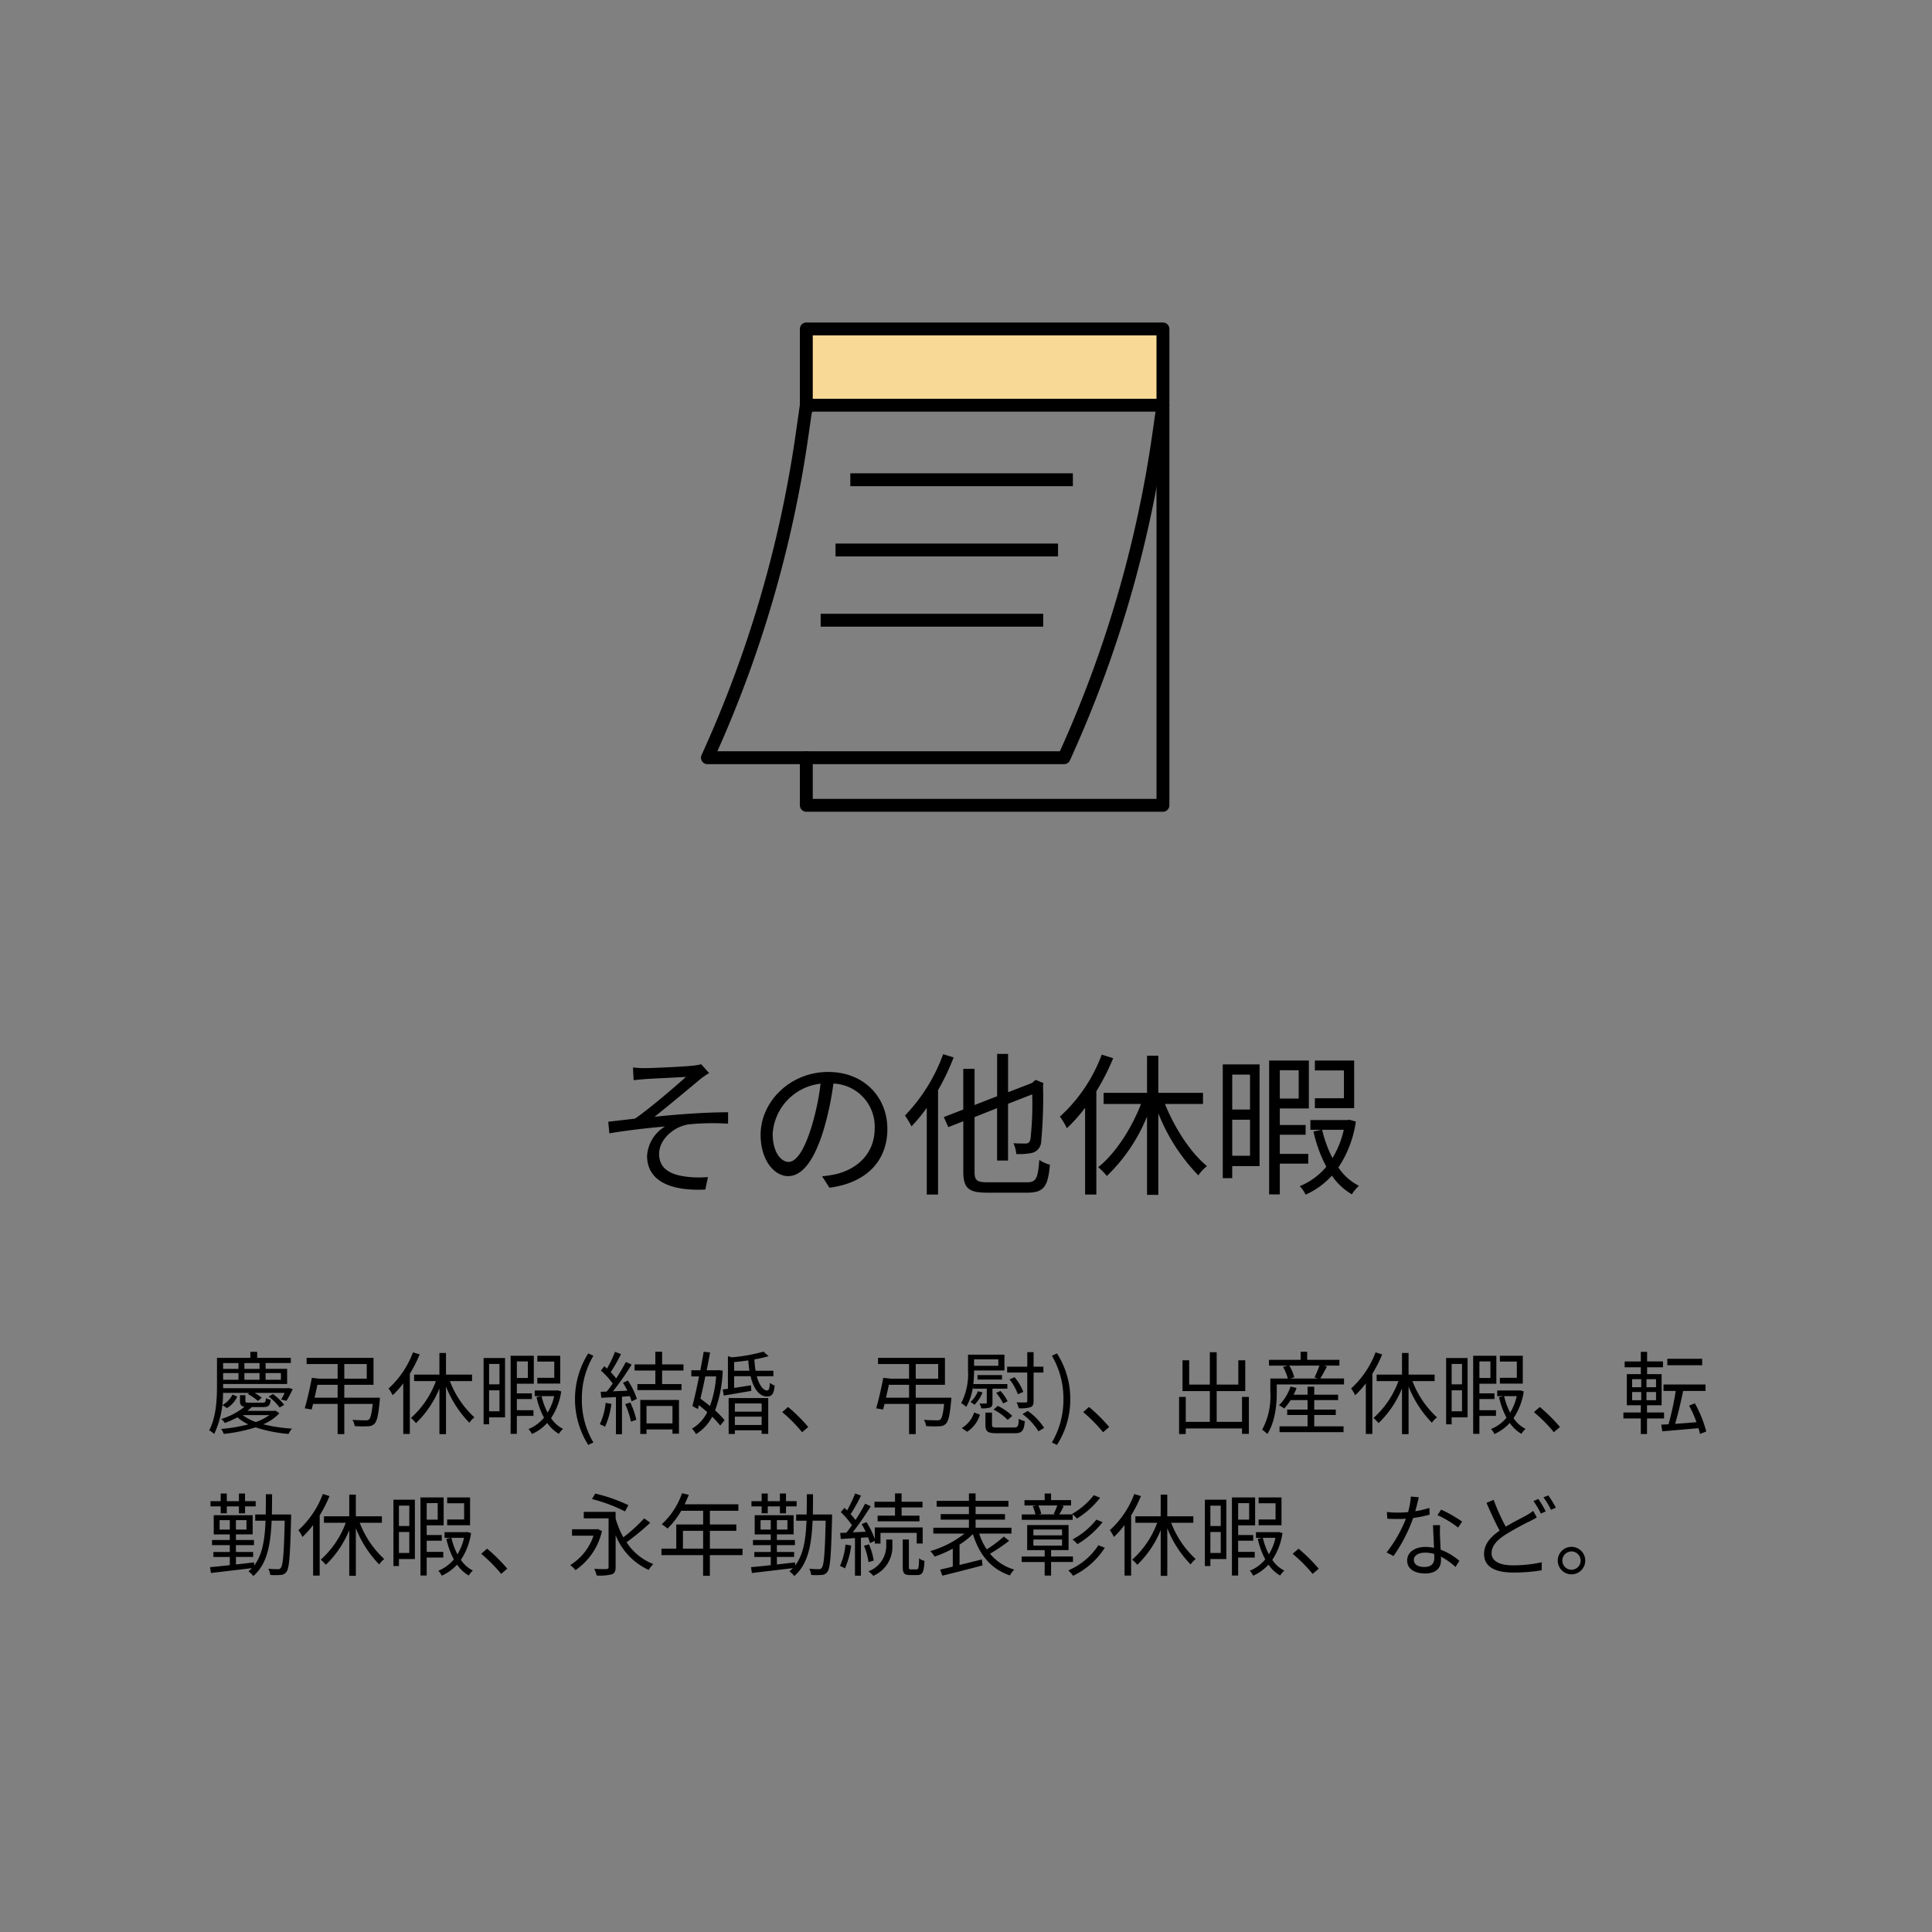
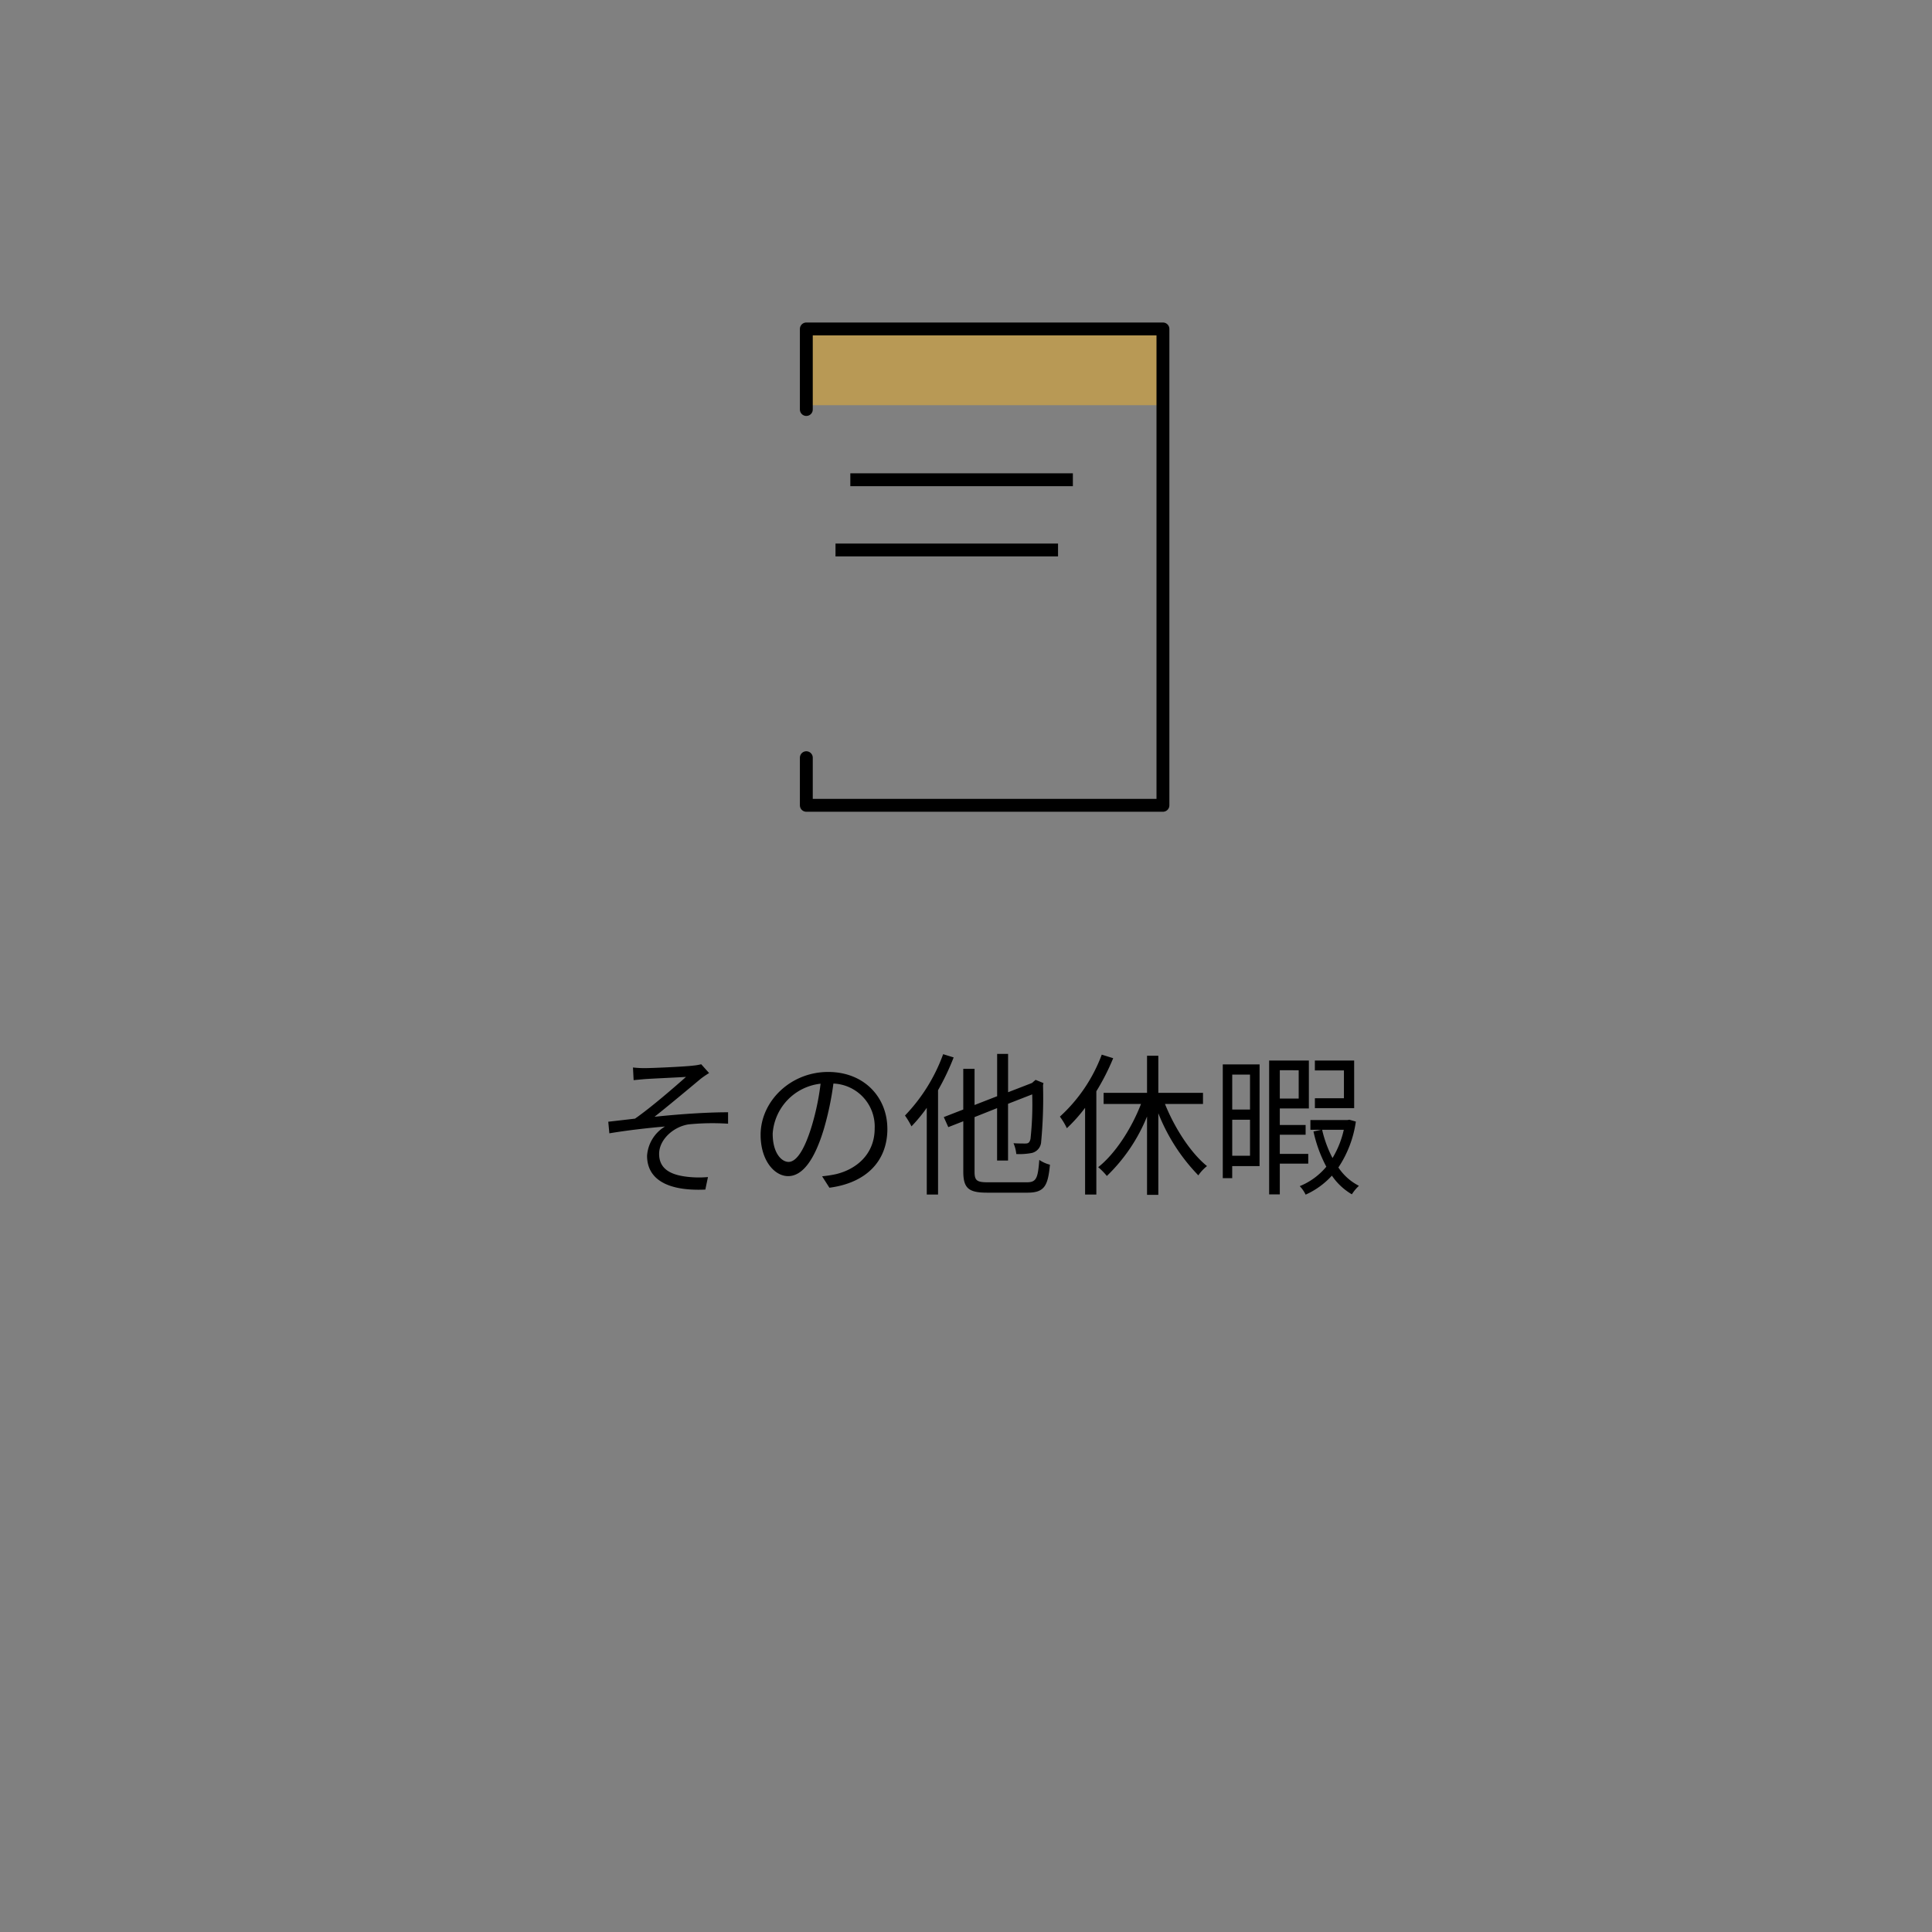
<svg xmlns="http://www.w3.org/2000/svg" width="300" height="300" viewBox="0 0 300 300">
  <rect x="0" y="0" width="300" height="300" fill="#808080" stroke="none" />
  <g id="welfare_img12" transform="translate(-854 -1607)">
    <g id="グループ_14865" data-name="グループ 14865">
      <g id="グループ_11105" data-name="グループ 11105" transform="translate(584.1 1424.685)">
        <path id="パス_17735" data-name="パス 17735" d="M-53.712-17.928l.1,1.968c.5-.048,1.224-.12,1.824-.168,1.032-.072,5.256-.264,6.312-.336-1.512,1.344-5.328,4.68-7.92,6.48-1.224.144-2.856.336-4.152.48l.168,1.8c2.88-.48,6.072-.84,8.64-1.056a5.749,5.749,0,0,0-2.784,4.536c0,3.672,3.192,5.52,9.048,5.256l.408-1.944a15.6,15.6,0,0,1-3.456-.072c-2.184-.288-4.128-1.1-4.128-3.528,0-2.256,2.28-4.248,4.608-4.584a37.559,37.559,0,0,1,6.1-.1v-1.776c-3.456,0-7.776.312-11.424.7,1.92-1.512,5.4-4.416,7.176-5.9a13.857,13.857,0,0,1,1.3-.888l-1.224-1.368a8.408,8.408,0,0,1-1.3.216c-1.392.168-6.336.384-7.392.384A15.139,15.139,0,0,1-53.712-17.928Zm39.5,9.528c0-4.872-3.576-8.832-9.192-8.832-5.856,0-10.488,4.56-10.488,9.768,0,3.96,2.136,6.408,4.272,6.408,2.232,0,4.128-2.52,5.592-7.464a47.211,47.211,0,0,0,1.44-6.912,6.683,6.683,0,0,1,6.408,6.96c0,4.152-3.024,6.432-6.1,7.128a18.129,18.129,0,0,1-2.064.312L-23.208.744C-17.52,0-14.208-3.36-14.208-8.4Zm-17.808.768a8.372,8.372,0,0,1,7.44-7.776,39.213,39.213,0,0,1-1.344,6.48c-1.224,4.056-2.5,5.664-3.624,5.664C-30.624-3.264-32.016-4.608-32.016-7.632Zm26.472-12.36a27.056,27.056,0,0,1-5.928,9.528,12.447,12.447,0,0,1,1.008,1.68,24.1,24.1,0,0,0,2.376-2.88V1.8h1.752V-14.4a37.917,37.917,0,0,0,2.424-5.088ZM1.344-.1C-.36-.1-.672-.408-.672-1.776v-8.448l3.5-1.392V-3.48h1.7v-8.808L8.28-13.752A49.575,49.575,0,0,1,8.016-6.84c-.144.624-.384.72-.816.72-.312,0-1.176,0-1.824-.048a5.407,5.407,0,0,1,.432,1.68,10.048,10.048,0,0,0,2.424-.168,1.875,1.875,0,0,0,1.44-1.752,73.13,73.13,0,0,0,.288-8.784l.072-.312-1.224-.5-.312.264-.24.216-3.72,1.44V-20.04h-1.7v6.576L-.672-12.1v-5.616H-2.424V-11.4l-3.024,1.176.7,1.56,2.328-.912v7.8c0,2.616.84,3.288,3.7,3.288H7.536c2.64,0,3.192-1.056,3.5-4.344a5.162,5.162,0,0,1-1.656-.744C9.168-.744,8.928-.1,7.464-.1ZM19.08-19.92a24.663,24.663,0,0,1-6.5,9.624,10.213,10.213,0,0,1,1.08,1.8,24.35,24.35,0,0,0,2.832-3.168V1.8H18.24V-14.232a35.655,35.655,0,0,0,2.616-5.136ZM34.8-12.264v-1.728H27.864v-5.76H26.112v5.76H19.368v1.728h5.808c-1.512,3.912-4.056,7.776-6.648,9.816A10.355,10.355,0,0,1,19.872-1.08a26.8,26.8,0,0,0,6.24-9.24V1.848h1.752V-10.824A29.136,29.136,0,0,0,34.08-1.176a6.393,6.393,0,0,1,1.344-1.44c-2.5-2.016-4.992-5.832-6.528-9.648Zm23.472-6.744h-6.1v1.536h4.512v4.32H52.176v1.536h6.1ZM42.1-16.824V-11.4h-2.76v-5.424Zm-2.76,12.6V-9.816H42.1v5.592Zm4.248-14.184H37.872V-.744h1.464V-2.616h4.248Zm6.072.912V-13.1H46.728V-17.5ZM51.144-3V-4.512H46.728V-7.488h4.008V-9H46.728v-2.568H51.24v-7.44H45.072V1.776h1.656V-3Zm5.52-5.256a14.751,14.751,0,0,1-1.752,4.392A18.389,18.389,0,0,1,53.3-8.256Zm.864-1.56-.288.048H51.48v1.512h1.7l-1.224.264A21.123,21.123,0,0,0,53.952-2.52,10.53,10.53,0,0,1,49.824.5a4.991,4.991,0,0,1,.912,1.32,12.35,12.35,0,0,0,4.08-2.952,9.61,9.61,0,0,0,3.1,2.9,6.58,6.58,0,0,1,1.1-1.32A8.409,8.409,0,0,1,55.824-2.4a17.17,17.17,0,0,0,2.712-7.128Z" transform="translate(421.9 366)" />
      </g>
-       <path id="パス_17678" data-name="パス 17678" d="M5.026,6.046v.9H2.646v-.9Zm3.276.9H5.95v-.9H8.3ZM11.62,7.6V8.636H9.24V7.6Zm-5.67,0H8.3V8.636H5.95Zm-3.3,0h2.38V8.636H2.646Zm4.046,3.08-.21.168A8.1,8.1,0,0,1,8.05,11.926l.588-.49a6.53,6.53,0,0,0-1.106-.756h4.662a7.637,7.637,0,0,1-.546,1.022l.826.21a14.662,14.662,0,0,0,.98-1.834l-.686-.168-.154.042H2.646V9.294h9.94V6.942H9.24v-.9h3.92V5.234H7.938V4.3H6.874v.938H1.694V9.462c0,2.086-.1,4.97-1.218,7.028a3.139,3.139,0,0,1,.784.574A14.746,14.746,0,0,0,2.632,10.68Zm3.01.56a8.193,8.193,0,0,1,1.708,1.708l.714-.406a8.309,8.309,0,0,0-1.736-1.68ZM3.248,13.032a4.13,4.13,0,0,0,1.6-1.778L4.1,10.932A3.745,3.745,0,0,1,2.534,12.57Zm6.58,1.092a7.97,7.97,0,0,1-2.1,1.078A7.674,7.674,0,0,1,5.67,14.124Zm.938-.7-.168.042H6.426q.357-.294.672-.588H8.89c.784,0,1.064-.224,1.134-1.134a2.491,2.491,0,0,1-.728-.252c-.042.63-.126.714-.518.714H6.762c-.56,0-.658-.042-.658-.294V11.03h-.84V11.9c0,.6.154.854.7.938a10.715,10.715,0,0,1-3.626,1.9,2.185,2.185,0,0,1,.574.616,14.987,14.987,0,0,0,1.96-.882,6.787,6.787,0,0,0,1.694,1.092,25.163,25.163,0,0,1-4.228.714,3.138,3.138,0,0,1,.406.77,25.178,25.178,0,0,0,4.942-1.022A21.866,21.866,0,0,0,12.81,17.05a3.207,3.207,0,0,1,.532-.826,23.941,23.941,0,0,1-4.452-.672,7.177,7.177,0,0,0,2.492-1.722Zm6.076-2c.154-.644.308-1.344.448-2h3.136v2ZM21.462,6.2h3.486V8.468H21.462Zm0,5.222v-2H26V5.234H15.61V6.2h4.816V8.468h-2.94V8.454l-1.064-.112c-.28,1.5-.742,3.528-1.106,4.732l1.078.182c.07-.266.14-.546.224-.868h3.808v4.69h1.036v-4.69h4.41c-.154,1.526-.35,2.226-.588,2.436a.883.883,0,0,1-.56.112c-.308,0-1.162-.014-2-.07a2.191,2.191,0,0,1,.35.966,17.421,17.421,0,0,0,2.044.028,1.45,1.45,0,0,0,1.008-.364c.406-.392.63-1.344.84-3.626.014-.154.028-.448.028-.448ZM32.13,4.38a14.387,14.387,0,0,1-3.794,5.614,5.958,5.958,0,0,1,.63,1.05A14.2,14.2,0,0,0,30.618,9.2V17.05H31.64V7.7a20.8,20.8,0,0,0,1.526-3ZM41.3,8.846V7.838H37.254V4.478H36.232v3.36H32.3V8.846h3.388a14.222,14.222,0,0,1-3.878,5.726,6.04,6.04,0,0,1,.784.8,15.632,15.632,0,0,0,3.64-5.39v7.1h1.022V9.686a17,17,0,0,0,3.626,5.628,3.729,3.729,0,0,1,.784-.84,14.772,14.772,0,0,1-3.808-5.628ZM54.992,4.912H51.436v.9h2.632v2.52H51.436v.9h3.556ZM45.556,6.186V9.35h-1.61V6.186Zm-1.61,7.35V10.274h1.61v3.262Zm2.478-8.274H43.092v10.3h.854V14.474h2.478Zm3.542.532V8.356H48.258V5.794Zm.868,8.456v-.882H48.258V11.632H50.6V10.75H48.258v-1.5H50.89V4.912h-3.6V17.036h.966V14.25Zm3.22-3.066a8.6,8.6,0,0,1-1.022,2.562,10.727,10.727,0,0,1-.938-2.562Zm.5-.91-.168.028H51.03v.882h.994l-.714.154a12.322,12.322,0,0,0,1.162,3.192,6.142,6.142,0,0,1-2.408,1.764,2.911,2.911,0,0,1,.532.77,7.2,7.2,0,0,0,2.38-1.722,5.606,5.606,0,0,0,1.806,1.694,3.838,3.838,0,0,1,.644-.77A4.905,4.905,0,0,1,53.564,14.6a10.016,10.016,0,0,0,1.582-4.158Zm4.788,8.484.8-.378a12.906,12.906,0,0,1-1.792-6.734,12.941,12.941,0,0,1,1.792-6.734l-.8-.364a13.294,13.294,0,0,0,0,14.21Zm2.7-6.538a10.061,10.061,0,0,1-.91,3.332,3.636,3.636,0,0,1,.812.392,12.321,12.321,0,0,0,.994-3.556Zm3.038.2a13.943,13.943,0,0,1,.9,2.716l.826-.28a12.128,12.128,0,0,0-.938-2.688ZM64.736,9.1c.238.378.476.812.686,1.232-.77.042-1.54.07-2.24.1a40.837,40.837,0,0,0,2.9-4.158l-.9-.392c-.392.756-.924,1.666-1.5,2.548a9.852,9.852,0,0,0-.854-.966,25.191,25.191,0,0,0,1.6-2.814L63.5,4.3a19.109,19.109,0,0,1-1.246,2.6c-.14-.126-.28-.252-.42-.364l-.532.672A12.142,12.142,0,0,1,63.14,9.224c-.308.448-.63.882-.938,1.246-.322.014-.644.028-.924.028l.084.938c.672-.028,1.442-.07,2.282-.112v5.768h.938V11.268l1.218-.084a5.417,5.417,0,0,1,.266.812l.826-.392a11.967,11.967,0,0,0-1.386-2.842Zm7.686,3.612v2.7H68.39v-2.7Zm-5,4.34h.966v-.7h4.032v.658H73.43V11.772H67.424ZM74.13,7.208V6.256H70.812V4.282h-1.05V6.256h-3.22v.952h3.22v2.1H66.976v.938h6.846V9.308h-3.01v-2.1Zm5.068.91a16.836,16.836,0,0,1-.952,4.592c-.49-.392-1.008-.784-1.484-1.134.252-1.064.518-2.254.756-3.458Zm.406-.98-.182.028H77.728c.2-.966.378-1.918.532-2.772l-.994-.1c-.14.868-.322,1.862-.518,2.87h-1.4v.952h1.2c-.336,1.722-.714,3.416-1.036,4.606l.854.462.154-.6c.434.336.868.7,1.3,1.078a5.879,5.879,0,0,1-2.366,2.562,5.158,5.158,0,0,1,.63.854,7,7,0,0,0,2.506-2.7,12.856,12.856,0,0,1,1.246,1.372l.672-.84a13.112,13.112,0,0,0-1.47-1.512A19.874,19.874,0,0,0,80.22,7.222Zm6.664,5.18v1.274H82.11V12.318ZM82.11,15.664v-1.3h4.158v1.3Zm-.966,1.386h.966v-.56h4.158v.546H87.29V11.478H81.144ZM82,7.236V5.892c.714-.07,1.47-.154,2.2-.266a13.872,13.872,0,0,0,.168,1.61Zm6.09.854V7.236H85.33a12.912,12.912,0,0,1-.182-1.764,17.758,17.758,0,0,0,2.2-.5l-.8-.7a26.223,26.223,0,0,1-4.928.882l-.588-.182v5.068c-.294.042-.56.07-.812.1l.168.952c1.2-.2,2.744-.462,4.27-.728l-.042-.868c-.91.14-1.806.294-2.618.406V8.09h2.548c.462,1.946,1.372,3.15,2.548,3.15.728,0,1.078-.364,1.19-1.708a2.338,2.338,0,0,1-.742-.42c-.042.854-.14,1.19-.406,1.19-.616.014-1.246-.812-1.624-2.212Zm4.466,8.694.952-.812a26.277,26.277,0,0,0-3.136-3.108l-.91.8A23.324,23.324,0,0,1,92.554,16.784Zm13.02-5.362c.154-.644.308-1.344.448-2h3.136v2Zm4.62-5.222h3.486V8.468h-3.486Zm0,5.222v-2h4.536V5.234H104.342V6.2h4.816V8.468h-2.94V8.454l-1.064-.112c-.28,1.5-.742,3.528-1.106,4.732l1.078.182c.07-.266.14-.546.224-.868h3.808v4.69h1.036v-4.69h4.41c-.154,1.526-.35,2.226-.588,2.436a.883.883,0,0,1-.56.112c-.308,0-1.162-.014-2-.07a2.191,2.191,0,0,1,.35.966,17.421,17.421,0,0,0,2.044.028,1.45,1.45,0,0,0,1.008-.364c.406-.392.63-1.344.84-3.626.014-.154.028-.448.028-.448Zm17.318.518c0,.182-.042.21-.238.224s-.77,0-1.428-.014a3.144,3.144,0,0,1,.336.91,5.053,5.053,0,0,0,1.834-.168c.364-.14.476-.42.476-.952V7.516h1.526v-.91h-1.526V4.352h-.98V6.606H124.39v.91h3.122Zm-2.338,2.31a8.385,8.385,0,0,0-2.24-1.554l-.658.574a8.491,8.491,0,0,1,2.2,1.6Zm-.714-2.268a6.712,6.712,0,0,0-1.106-1.6l-.672.294a7.473,7.473,0,0,1,1.078,1.638Zm2.436-1.456a7.479,7.479,0,0,0-1.358-2.282l-.784.336a8.305,8.305,0,0,1,1.3,2.31Zm-8.722,6.188a4.8,4.8,0,0,0,1.988-2.66l-.9-.336a4.4,4.4,0,0,1-1.918,2.422Zm1.666-6.286a4.4,4.4,0,0,1-1.148,1.666,3,3,0,0,1,.616.434,5.715,5.715,0,0,0,1.26-1.918Zm3.178-4.956v.994h-3.766V5.472Zm-.91,4.55h2.31V9.308H119.14a19.253,19.253,0,0,0,.112-2.1V7.194h4.718V4.744h-5.656v2.45a9.868,9.868,0,0,1-1.064,5.082,3.652,3.652,0,0,1,.784.574A8.524,8.524,0,0,0,119.1,9.574v.448h2.128v2.156c0,.112-.028.14-.168.154s-.5,0-.966-.014a3.086,3.086,0,0,1,.28.756,3.661,3.661,0,0,0,1.386-.14c.294-.126.35-.322.35-.756Zm1.484-1.414v-.7h-3.808v.7Zm-.686,7.448c-.742,0-.868-.056-.868-.42v-1.89h-1.022v1.9c0,1.05.364,1.3,1.806,1.3h2.73c1.134,0,1.442-.35,1.582-1.876a3.441,3.441,0,0,1-.938-.364c-.056,1.19-.14,1.344-.742,1.344Zm3.864-2.086a9.477,9.477,0,0,1,2.478,2.674l.882-.532a9.368,9.368,0,0,0-2.548-2.632Zm5.348,4.788a13.015,13.015,0,0,0,2.072-7.112,12.967,12.967,0,0,0-2.072-7.1l-.784.364a13.075,13.075,0,0,1,1.792,6.734,13.039,13.039,0,0,1-1.792,6.734Zm7.168-1.974.952-.812a26.277,26.277,0,0,0-3.136-3.108l-.91.8A23.325,23.325,0,0,1,139.286,16.784ZM160.86,11.3v3.878h-3.934V10.4h4.438V5.612h-1.078v3.78h-3.36V4.366h-1.064V9.392h-3.206V5.612H151.62V10.4h4.242v4.774h-3.738V11.3h-1.036v5.768h1.036V16.2h8.736v.84h1.064V11.3Zm11.214,2.814h3.346v-.84h-3.346V11.8h3.71v-.84h-3.71V9.714h-1.036V10.96h-2.17a7.72,7.72,0,0,0,.462-1.05l-.938-.224A7.36,7.36,0,0,1,166.6,12.6a5.716,5.716,0,0,1,.812.5,9.066,9.066,0,0,0,.994-1.3h2.632v1.47h-3.164v.84h3.164v1.764h-4.354v.9h9.94v-.9h-4.55Zm.8-7.672a16.265,16.265,0,0,1-.756,1.834l.49.168h-4.27l.63-.182a6,6,0,0,0-.77-1.82Zm.14,2c.322-.518.7-1.218,1.05-1.876l-.518-.126h2.436v-.9h-5V4.282H169.96v1.26h-4.914v.9h2.9l-.714.2a7.7,7.7,0,0,1,.742,1.806h-2.716v2.17a10.913,10.913,0,0,1-1.274,5.782,4.538,4.538,0,0,1,.8.658c1.232-1.862,1.47-4.606,1.47-6.44V9.364h10.444V8.44Zm8.582-4.06A14.387,14.387,0,0,1,177.8,9.994a5.958,5.958,0,0,1,.63,1.05A14.2,14.2,0,0,0,180.082,9.2V17.05H181.1V7.7a20.8,20.8,0,0,0,1.526-3Zm9.17,4.466V7.838h-4.046V4.478H185.7v3.36h-3.934V8.846h3.388a14.222,14.222,0,0,1-3.878,5.726,6.04,6.04,0,0,1,.784.8,15.632,15.632,0,0,0,3.64-5.39v7.1h1.022V9.686a17,17,0,0,0,3.626,5.628,3.729,3.729,0,0,1,.784-.84,14.772,14.772,0,0,1-3.808-5.628Zm13.692-3.934H200.9v.9h2.632v2.52H200.9v.9h3.556ZM195.02,6.186V9.35h-1.61V6.186Zm-1.61,7.35V10.274h1.61v3.262Zm2.478-8.274h-3.332v10.3h.854V14.474h2.478Zm3.542.532V8.356h-1.708V5.794Zm.868,8.456v-.882h-2.576V11.632h2.338V10.75h-2.338v-1.5h2.632V4.912h-3.6V17.036h.966V14.25Zm3.22-3.066a8.6,8.6,0,0,1-1.022,2.562,10.727,10.727,0,0,1-.938-2.562Zm.5-.91-.168.028h-3.36v.882h.994l-.714.154a12.322,12.322,0,0,0,1.162,3.192,6.142,6.142,0,0,1-2.408,1.764,2.912,2.912,0,0,1,.532.77,7.2,7.2,0,0,0,2.38-1.722,5.606,5.606,0,0,0,1.806,1.694,3.839,3.839,0,0,1,.644-.77,4.905,4.905,0,0,1-1.862-1.666,10.016,10.016,0,0,0,1.582-4.158Zm5.264,6.51.952-.812a26.277,26.277,0,0,0-3.136-3.108l-.91.8A23.325,23.325,0,0,1,209.286,16.784Zm23.03-11.4H226.9v.994h5.418ZM221.438,10.54h1.414v1.274h-1.414Zm0-1.988h1.414V9.8h-1.414Zm3.71,1.246h-1.484V8.552h1.484Zm0,2.016h-1.484V10.54h1.484Zm1.246,2.828v-.924h-2.646V12.6h2.268V7.768h-2.254V6.7h2.464v-.91h-2.464V4.3h-.98v1.5h-2.506V6.7h2.506V7.768h-2.17V12.6h2.17v1.12h-2.7v.924h2.7v2.422h.966V14.642Zm6.552,2.03a18.546,18.546,0,0,0-1.764-4.368l-.9.35a17.788,17.788,0,0,1,1.148,2.576c-1.148.1-2.3.182-3.318.252.434-1.442.9-3.43,1.246-5.11h3.472V9.378H226.31v.994h1.9a46.623,46.623,0,0,1-1.12,5.18c-.42.014-.8.042-1.134.056l.168,1.036c1.5-.126,3.6-.308,5.614-.49.1.322.182.63.238.9ZM2.268,29.376H3.22V28.3H5.1v1.078h.952V28.3H7.7v-.812H6.048V26.3H5.1v1.19H3.22V26.3H2.268v1.19H.686V28.3H2.268ZM2.1,31.9V30.44H3.682V31.9Zm4.172,0H4.634V30.44H6.272Zm6.93-2.338H10.22c.014-1.008.028-2.058.028-3.15H9.282c0,1.092,0,2.156-.028,3.15H7.63v.966h1.6c-.1,2.9-.476,5.292-1.764,6.958l-.014-.49c-.938.112-1.9.224-2.814.322V36.152H7.308v-.77H4.634V34.318h2.8v-.8h-2.8v-.868h2.6V29.67H1.19v2.982H3.682v.868H.924v.8H3.682v1.064H1.134v.77H3.682v1.274c-1.162.126-2.226.238-3.066.308l.14.91c1.666-.2,4.046-.476,6.356-.756a4.53,4.53,0,0,1-.532.5,3.4,3.4,0,0,1,.756.728c2.142-1.848,2.688-4.858,2.842-8.6h2.03c-.112,5.082-.266,6.9-.6,7.308a.453.453,0,0,1-.462.224,13.741,13.741,0,0,1-1.484-.07,2.487,2.487,0,0,1,.294.966,10.34,10.34,0,0,0,1.624,0,1.113,1.113,0,0,0,.91-.5c.434-.574.56-2.52.714-8.386ZM18.13,26.38a14.387,14.387,0,0,1-3.794,5.614,5.958,5.958,0,0,1,.63,1.05A14.2,14.2,0,0,0,16.618,31.2V39.05H17.64V29.7a20.8,20.8,0,0,0,1.526-3Zm9.17,4.466V29.838H23.254v-3.36H22.232v3.36H18.3v1.008h3.388a14.222,14.222,0,0,1-3.878,5.726,6.041,6.041,0,0,1,.784.8,15.632,15.632,0,0,0,3.64-5.39v7.1h1.022V31.686a17,17,0,0,0,3.626,5.628,3.729,3.729,0,0,1,.784-.84,14.772,14.772,0,0,1-3.808-5.628Zm13.692-3.934H37.436v.9h2.632v2.52H37.436v.9h3.556Zm-9.436,1.274V31.35h-1.61V28.186Zm-1.61,7.35V32.274h1.61v3.262Zm2.478-8.274H29.092v10.3h.854V36.474h2.478Zm3.542.532v2.562H34.258V27.794Zm.868,8.456v-.882H34.258V33.632H36.6V32.75H34.258v-1.5H36.89v-4.34h-3.6V39.036h.966V36.25Zm3.22-3.066a8.6,8.6,0,0,1-1.022,2.562,10.727,10.727,0,0,1-.938-2.562Zm.5-.91-.168.028H37.03v.882h.994l-.714.154a12.322,12.322,0,0,0,1.162,3.192,6.142,6.142,0,0,1-2.408,1.764,2.911,2.911,0,0,1,.532.77,7.2,7.2,0,0,0,2.38-1.722,5.606,5.606,0,0,0,1.806,1.694,3.838,3.838,0,0,1,.644-.77A4.905,4.905,0,0,1,39.564,36.6a10.016,10.016,0,0,0,1.582-4.158Zm5.264,6.51.952-.812a26.278,26.278,0,0,0-3.136-3.108l-.91.8A23.325,23.325,0,0,1,45.822,38.784ZM65.576,28.116a24.793,24.793,0,0,0-5.152-1.806l-.5.854a24.44,24.44,0,0,1,5.124,1.918Zm-4.788,3.7-.182.042h-3.78v.994h3.332a8.526,8.526,0,0,1-3.612,4.564,4.323,4.323,0,0,1,.812.784,9.987,9.987,0,0,0,4.116-6.076Zm7.238-1.652a25.539,25.539,0,0,1-3.234,2.94,14.149,14.149,0,0,1-1.2-2.912V29.152H58.646V30.16H62.5v7.56c0,.224-.084.294-.336.308-.224.014-1.05.014-1.9-.028a3.586,3.586,0,0,1,.378,1.036,7.969,7.969,0,0,0,2.352-.182c.448-.168.6-.49.6-1.12V32.778a10.049,10.049,0,0,0,5.138,5.39,4.19,4.19,0,0,1,.714-.91,8.728,8.728,0,0,1-4.158-3.388,36.81,36.81,0,0,0,3.682-3.038Zm6.02,4.7V32.092h3.136v2.772Zm9.254,0H78.232V32.092h4.1v-.98h-4.1V28.984h4.424V27.976H74.312c.224-.476.448-.98.644-1.47l-1.05-.252a11.847,11.847,0,0,1-3.15,4.83,6.443,6.443,0,0,1,.9.658,12.935,12.935,0,0,0,2.128-2.758h3.4v2.128H73.01v3.752h-2.3v1.008h6.468v3.206h1.05V35.872H83.3Zm2.968-5.488h.952V28.3H89.1v1.078h.952V28.3H91.7v-.812H90.048V26.3H89.1v1.19H87.22V26.3h-.952v1.19H84.686V28.3h1.582ZM86.1,31.9V30.44h1.582V31.9Zm4.172,0H88.634V30.44h1.638Zm6.93-2.338H94.22c.014-1.008.028-2.058.028-3.15h-.966c0,1.092,0,2.156-.028,3.15H91.63v.966h1.6c-.1,2.9-.476,5.292-1.764,6.958l-.014-.49c-.938.112-1.9.224-2.814.322V36.152h2.674v-.77H88.634V34.318h2.8v-.8h-2.8v-.868h2.6V29.67H85.19v2.982h2.492v.868H84.924v.8h2.758v1.064H85.134v.77h2.548v1.274c-1.162.126-2.226.238-3.066.308l.14.91c1.666-.2,4.046-.476,6.356-.756a4.53,4.53,0,0,1-.532.5,3.4,3.4,0,0,1,.756.728c2.142-1.848,2.688-4.858,2.842-8.6h2.03c-.112,5.082-.266,6.9-.6,7.308a.453.453,0,0,1-.462.224,13.741,13.741,0,0,1-1.484-.07,2.487,2.487,0,0,1,.294.966,10.34,10.34,0,0,0,1.624,0,1.113,1.113,0,0,0,.91-.5c.434-.574.56-2.52.714-8.386Zm9.772.182h-2.7v.882h6.5V29.74H108V28.466h3.248v-.882H108v-1.3h-1.022v1.3h-3.192v.882h3.192Zm-7.686,4.48a10.933,10.933,0,0,1-.854,3.332,3.579,3.579,0,0,1,.77.378,12.817,12.817,0,0,0,.966-3.556Zm3.5-1.12a4.747,4.747,0,0,1,.294.9l.756-.35v.42h.882V32.414h5.628v1.652h.924V31.574h-7.434V33.38a12.633,12.633,0,0,0-1.288-2.632l-.756.308a13.336,13.336,0,0,1,.63,1.176l-2.016.1a46.3,46.3,0,0,0,2.8-4.046l-.868-.406a28.929,28.929,0,0,1-1.5,2.534,9.914,9.914,0,0,0-.756-.9,26.428,26.428,0,0,0,1.61-2.884l-.91-.336a20.225,20.225,0,0,1-1.246,2.632c-.14-.14-.28-.266-.42-.392l-.56.658a12.64,12.64,0,0,1,1.736,2.03c-.294.42-.588.812-.868,1.162l-.966.042.1.938,2.2-.14v5.838h.924V33.17Zm.882,3.612a10.3,10.3,0,0,0-.742-2.52l-.77.224a9.761,9.761,0,0,1,.7,2.534Zm1.946-2.408a4.237,4.237,0,0,1-2.758,4.074,5.12,5.12,0,0,1,.742.7,4.9,4.9,0,0,0,2.968-4.76V33.45h-.952Zm3.836,3.78c-.28,0-.322-.056-.322-.406V33.436h-.952v4.242c0,1.008.224,1.288,1.148,1.288h1.12c.784,0,1.036-.448,1.106-2.2a2.234,2.234,0,0,1-.84-.406c-.028,1.5-.1,1.722-.378,1.722Zm14.42-5.1a20.372,20.372,0,0,1-2.646,1.988,9.442,9.442,0,0,1-1.176-2.45h5.012v-.91H119.49v-1.26h4.564V29.5H119.49V28.354h5.1v-.91h-5.1V26.282h-1.036v1.162h-5.012v.91h5.012V29.5h-4.382v.854h4.382v1.26h-5.53v.91h4.844a15.378,15.378,0,0,1-5.306,2.716,6.685,6.685,0,0,1,.672.854,17.937,17.937,0,0,0,2.814-1.232V37.65c-.728.182-1.4.336-1.96.462l.336.952c1.666-.42,4.046-1.008,6.244-1.6l-.112-.924c-1.162.294-2.352.588-3.458.854V34.234A12.58,12.58,0,0,0,119.07,32.6c.98,3.164,2.772,5.418,5.754,6.426a3.338,3.338,0,0,1,.672-.91,7.607,7.607,0,0,1-3.766-2.464,25.206,25.206,0,0,0,2.968-2.016Zm13.972-6.426a11.67,11.67,0,0,1-3.374,2.912,4.659,4.659,0,0,1,.756.714,13.4,13.4,0,0,0,3.6-3.234Zm.406,3.794a12.066,12.066,0,0,1-3.71,3.08,4.8,4.8,0,0,1,.77.728,14.4,14.4,0,0,0,3.906-3.416Zm-6.076-2.2a10.043,10.043,0,0,1-.56,1.316l.266.07h-2.646l.448-.084a5.541,5.541,0,0,0-.448-1.3Zm2.38,1.386h-2.072c.224-.35.462-.826.7-1.288l-.42-.1h1.554v-.826h-3.108V26.3h-.994v1.036h-3.136v.826h1.876l-.6.1a5.52,5.52,0,0,1,.42,1.288h-2.114v.84h7.9Zm-6.09,3.906h4.452v.938h-4.452Zm0-1.554h4.452v.9h-4.452Zm6.146,5.04v-.854h-3.4v-.994h2.716V31.2H127.5v3.892h2.716v.994h-3.57v.854h3.57V39.05h.994V36.936Zm3.948-2.6a10.463,10.463,0,0,1-4.676,3.906,5.151,5.151,0,0,1,.742.84,11.994,11.994,0,0,0,4.928-4.354Zm5.572-7.952a14.387,14.387,0,0,1-3.794,5.614,5.958,5.958,0,0,1,.63,1.05,14.2,14.2,0,0,0,1.652-1.848V39.05h1.022V29.7a20.8,20.8,0,0,0,1.526-3Zm9.17,4.466V29.838h-4.046v-3.36h-1.022v3.36H144.3v1.008h3.388a14.222,14.222,0,0,1-3.878,5.726,6.04,6.04,0,0,1,.784.8,15.632,15.632,0,0,0,3.64-5.39v7.1h1.022V31.686a17,17,0,0,0,3.626,5.628,3.729,3.729,0,0,1,.784-.84,14.772,14.772,0,0,1-3.808-5.628Zm13.692-3.934h-3.556v.9h2.632v2.52h-2.632v.9h3.556Zm-9.436,1.274V31.35h-1.61V28.186Zm-1.61,7.35V32.274h1.61v3.262Zm2.478-8.274h-3.332v10.3h.854V36.474h2.478Zm3.542.532v2.562h-1.708V27.794Zm.868,8.456v-.882h-2.576V33.632H162.6V32.75h-2.338v-1.5h2.632v-4.34h-3.6V39.036h.966V36.25Zm3.22-3.066a8.6,8.6,0,0,1-1.022,2.562,10.727,10.727,0,0,1-.938-2.562Zm.5-.91-.168.028h-3.36v.882h.994l-.714.154a12.322,12.322,0,0,0,1.162,3.192,6.142,6.142,0,0,1-2.408,1.764,2.912,2.912,0,0,1,.532.77,7.2,7.2,0,0,0,2.38-1.722,5.606,5.606,0,0,0,1.806,1.694,3.839,3.839,0,0,1,.644-.77,4.905,4.905,0,0,1-1.862-1.666,10.016,10.016,0,0,0,1.582-4.158Zm5.264,6.51.952-.812a26.278,26.278,0,0,0-3.136-3.108l-.91.8A23.325,23.325,0,0,1,171.822,38.784Zm16.492-11.9-1.232-.112a11.613,11.613,0,0,1-.434,2.422c-.546.042-1.078.07-1.582.07a13.206,13.206,0,0,1-1.708-.1l.07,1.05c.532.028,1.12.042,1.638.042.406,0,.826-.014,1.246-.042a20.717,20.717,0,0,1-3,5.236l1.078.56a24.762,24.762,0,0,0,3.052-5.908,18.986,18.986,0,0,0,2.548-.518l-.028-1.05a13.53,13.53,0,0,1-2.2.518C187.992,28.242,188.188,27.388,188.314,26.884Zm-.77,9.716c0-.644.7-1.12,1.722-1.12a4.854,4.854,0,0,1,1.442.21c.014.238.014.448.014.63,0,.77-.392,1.386-1.554,1.386C188.076,37.706,187.544,37.258,187.544,36.6Zm4.074-5.39h-1.092c.028.994.1,2.38.154,3.528a6.248,6.248,0,0,0-1.372-.14c-1.582,0-2.8.812-2.8,2.1,0,1.386,1.26,2.016,2.8,2.016,1.736,0,2.45-.91,2.45-2.03,0-.168,0-.364-.014-.588a10.464,10.464,0,0,1,2.268,1.61l.6-.952a9.605,9.605,0,0,0-2.912-1.736c-.028-.868-.084-1.778-.1-2.3S191.59,31.784,191.618,31.21Zm2.8.378.63-.924a21.146,21.146,0,0,0-3.262-1.862l-.574.854A16.394,16.394,0,0,1,194.418,31.588Zm5.516-4.3-1.106.462c.658,1.512,1.4,3.15,2.044,4.312-1.512,1.036-2.422,2.17-2.422,3.626,0,2.1,1.89,2.884,4.522,2.884a25.9,25.9,0,0,0,4.424-.35l.014-1.246a20.831,20.831,0,0,1-4.48.476c-2.212,0-3.318-.728-3.318-1.89,0-1.064.784-1.988,2.086-2.828a40.794,40.794,0,0,1,3.878-2.142c.406-.21.756-.392,1.064-.574L206.08,29a8.744,8.744,0,0,1-.994.658c-.77.434-2.044,1.05-3.276,1.792A31.916,31.916,0,0,1,199.934,27.29Zm6.944-.14-.756.322a14.464,14.464,0,0,1,1.148,1.946l.756-.336A20.082,20.082,0,0,0,206.878,27.15Zm1.54-.56-.742.308a14.219,14.219,0,0,1,1.176,1.932l.742-.336A16.277,16.277,0,0,0,208.418,26.59Zm3.6,7.994a2.135,2.135,0,1,0,2.142,2.128A2.136,2.136,0,0,0,212.016,34.584Zm0,3.556a1.421,1.421,0,1,1,1.428-1.428A1.422,1.422,0,0,1,212.016,38.14Z" transform="translate(886 1812.61)" />
      <g id="グループ_11449" data-name="グループ 11449" transform="translate(-6748.237 945.378)">
        <g id="グループ_11450" data-name="グループ 11450" transform="translate(7727.442 712.704)">
-           <path id="パス_9093" data-name="パス 9093" d="M0,0H55.375V11.837H0Z" fill="#fff" />
          <path id="パス_9094" data-name="パス 9094" d="M0,0H55.375V11.837H0Z" fill="#f1b42c" opacity="0.498" />
        </g>
        <path id="パス_9091" data-name="パス 9091" d="M7755.264,725.209V712.7h55.375v73.971h-55.375v-7.393" transform="translate(-27.821 0)" fill="none" stroke="#000" stroke-linecap="round" stroke-linejoin="round" stroke-width="2" />
-         <path id="パス_9092" data-name="パス 9092" d="M7767.458,800.723h-55.375a183.132,183.132,0,0,0,14.712-50.212l.648-4.528h55.375l-.647,4.528a183.166,183.166,0,0,1-14.712,50.212Z" transform="translate(0 -21.442)" fill="none" stroke="#000" stroke-linecap="round" stroke-linejoin="round" stroke-width="2" />
        <line id="線_1285" data-name="線 1285" x2="34.556" transform="translate(7734.276 736.117)" fill="none" stroke="#000" stroke-miterlimit="10" stroke-width="2" />
        <line id="線_1286" data-name="線 1286" x2="34.556" transform="translate(7731.973 747.024)" fill="none" stroke="#000" stroke-miterlimit="10" stroke-width="2" />
-         <line id="線_1287" data-name="線 1287" x2="34.556" transform="translate(7729.669 757.931)" fill="none" stroke="#000" stroke-miterlimit="10" stroke-width="2" />
      </g>
    </g>
-     <rect id="長方形_10469" data-name="長方形 10469" width="300" height="300" transform="translate(854 1607)" fill="none" opacity="0.44" />
  </g>
</svg>